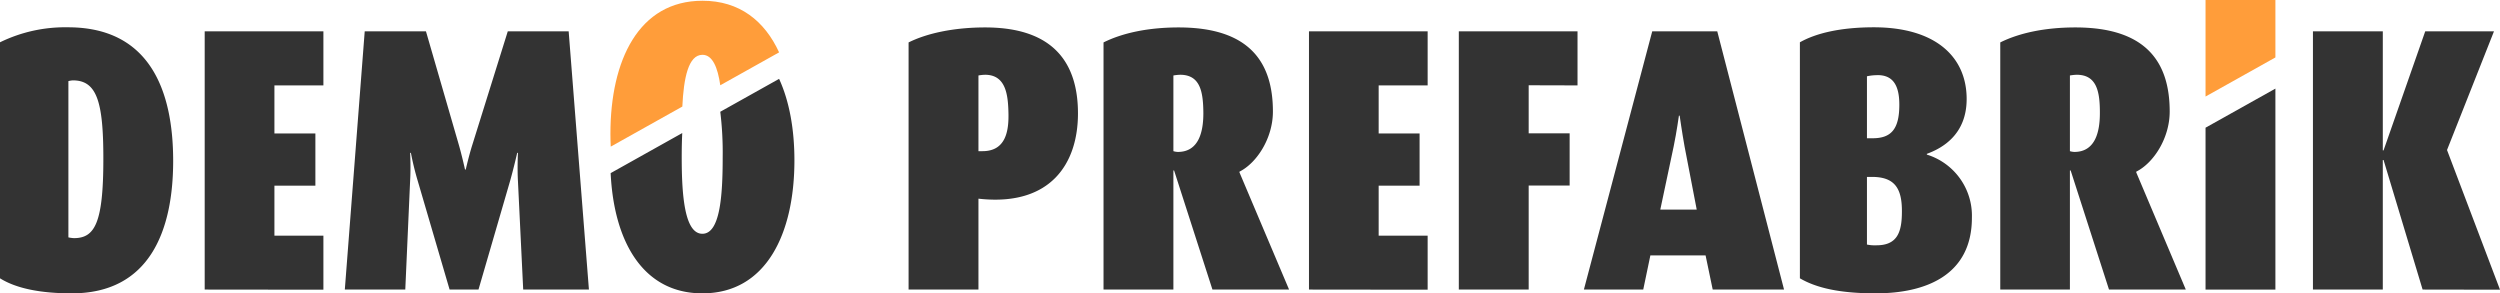
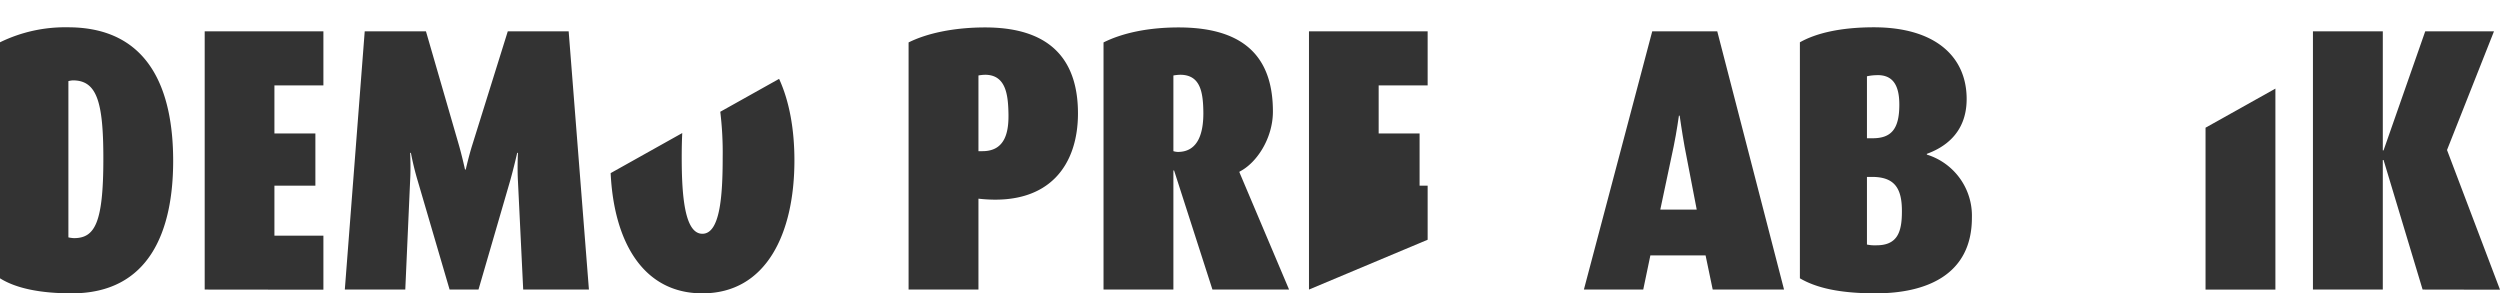
<svg xmlns="http://www.w3.org/2000/svg" id="Layer_1" data-name="Layer 1" width="561.45" height="65.88" viewBox="0 0 561.45 65.88">
  <defs>
    <style>.cls-1{fill:#333;}.cls-2{fill:#ff9d3a;}.cls-3{fill:none;}</style>
  </defs>
  <title>Logo</title>
  <path class="cls-1" d="M208.89,310.5c-7,0-12.48-1.1-16.11-3.38v-53a33.3,33.3,0,0,1,15.27-3.37c18.22,0,23.62,14,23.62,30C231.67,296.33,226.44,310.5,208.89,310.5Zm.25-47.83a4.72,4.72,0,0,0-1,.17v35.09a6.92,6.92,0,0,0,1.27.17c4.72,0,6.58-3.54,6.58-17.8C216,267.48,214.54,262.67,209.14,262.67Z" transform="translate(-192.78 -244.62)" />
  <path class="cls-1" d="M238.75,309.65v-58h26.66v12.15h-11v10.79h9.2v11.73h-9.2v11.22h11v12.14Z" transform="translate(-192.78 -244.62)" />
  <path class="cls-1" d="M310.28,309.65l-1.18-24.37c-.17-3,0-6.33,0-6.33h-.17s-.76,3.37-1.6,6.33l-7.09,24.37h-6.49l-7.17-24.46a63.71,63.71,0,0,1-1.52-6.24h-.17s.17,3.29,0,6.16l-1.09,24.54H270.22l4.47-58h13.75l7.33,25.31c.76,2.61,1.44,5.73,1.44,5.73h.17s.67-3,1.51-5.65l7.93-25.39h13.67l4.55,58Z" transform="translate(-192.78 -244.62)" />
  <path class="cls-1" d="M371.19,280.64c0,16.45-6.33,29.86-20.67,29.86-13.49,0-19.89-11.86-20.6-27l16.08-9c-.09,1.77-.12,3.63-.12,5.5,0,8.69.68,17.12,4.64,17.12s4.56-8.43,4.56-17.12a75.77,75.77,0,0,0-.54-10.28l13.21-7.39C370.09,267.43,371.19,273.77,371.19,280.64Z" transform="translate(-192.78 -244.62)" />
-   <path class="cls-2" d="M367.75,256.38l-13.21,7.39c-.57-4-1.74-6.84-4-6.84-3.17,0-4.22,5.22-4.52,11.62l-16.08,9c-.05-1-.07-1.92-.07-2.9,0-16.45,6.33-29.86,20.67-29.86C358.87,244.78,364.51,249.33,367.75,256.38Z" transform="translate(-192.78 -244.62)" />
  <path class="cls-1" d="M413.44,289.33l-.92-.09v20.41H396.83v-55.5c4-2,10-3.37,17.2-3.37,15.61,0,20.84,8.26,20.84,19.31C434.87,281.4,428.71,290.67,413.44,289.33Zm.59-27.92a9.68,9.68,0,0,0-1.51.16v17h.92c5.23,0,5.91-4.55,5.82-8.52S418.76,261.41,414,261.41Z" transform="translate(-192.78 -244.62)" />
  <path class="cls-1" d="M465.07,309.65l-8.61-26.74h-.16v26.74H440.61v-55.5c4.21-2.11,10-3.37,16.87-3.37,15.85,0,21.17,7.76,21.17,18.89,0,6-3.63,11.56-7.51,13.5v.17l11.14,26.31Zm-7.26-48.24a11,11,0,0,0-1.51.16v17a3.88,3.88,0,0,0,1,.17c4.81,0,5.73-4.72,5.73-8.69C463,265.29,462.37,261.41,457.81,261.41Z" transform="translate(-192.78 -244.62)" />
-   <path class="cls-1" d="M486.75,309.65v-58H513.4v12.15h-11v10.79h9.19v11.73h-9.19v11.22h11v12.14Z" transform="translate(-192.78 -244.62)" />
-   <path class="cls-1" d="M536.09,263.77v10.79h9.2v11.73h-9.2v23.36H520.4v-58h26.66v12.15Z" transform="translate(-192.78 -244.62)" />
+   <path class="cls-1" d="M486.75,309.65v-58H513.4v12.15h-11v10.79h9.19v11.73h-9.19h11v12.14Z" transform="translate(-192.78 -244.62)" />
  <path class="cls-1" d="M577.42,309.65l-1.6-7.67h-12.4l-1.6,7.67H548.49l15.35-58h14.6l15,58Zm-6.32-32.13c-.59-3.29-1.1-6.92-1.1-6.92h-.17s-.5,3.63-1.18,6.92l-3,14.17h8.18Z" transform="translate(-192.78 -244.62)" />
  <path class="cls-1" d="M614,310.5c-7.93,0-13.24-1.18-17-3.38v-53c3.54-2,9-3.37,16.61-3.37,13.67,0,20.84,6.49,20.84,16.11,0,8-5.49,11.05-8.94,12.31v.17a14.37,14.37,0,0,1,10.12,14.17C635.63,306.45,625.25,310.5,614,310.5Zm.43-49a11.23,11.23,0,0,0-2.37.25v13.92h1.27c4.13,0,6-2,6-7.51C619.35,263.26,617.49,261.49,614.46,261.49Zm-1.27,22.86h-1.1v15.18a7.85,7.85,0,0,0,1.94.17c4.9.08,5.91-2.95,5.91-7.59C619.94,286.88,618.25,284.35,613.19,284.35Z" transform="translate(-192.78 -244.62)" />
-   <path class="cls-1" d="M666.42,309.65l-8.61-26.74h-.17v26.74H642v-55.5c4.22-2.11,10-3.37,16.87-3.37,15.86,0,21.18,7.76,21.18,18.89,0,6-3.63,11.56-7.51,13.5v.17l11.13,26.31Zm-7.26-48.24a11.09,11.09,0,0,0-1.52.16v17a4,4,0,0,0,1,.17c4.8,0,5.73-4.72,5.73-8.69C664.39,265.29,663.72,261.41,659.16,261.41Z" transform="translate(-192.78 -244.62)" />
  <polygon class="cls-1" points="511.01 19.9 511.01 65.04 495.32 65.04 495.32 28.68 511.01 19.9" />
-   <polygon class="cls-2" points="511.01 0 511.01 12.9 495.32 21.68 495.32 0 511.01 0" />
  <path class="cls-1" d="M736.85,309.65l-8.77-29.1h-.17v29.1H712.22v-58h15.69v26.74h.17l9.36-26.74h15.44l-10.55,26.66,11.9,31.37Z" transform="translate(-192.78 -244.62)" />
  <line class="cls-3" x1="161.76" y1="25.15" x2="153.22" y2="29.93" />
</svg>